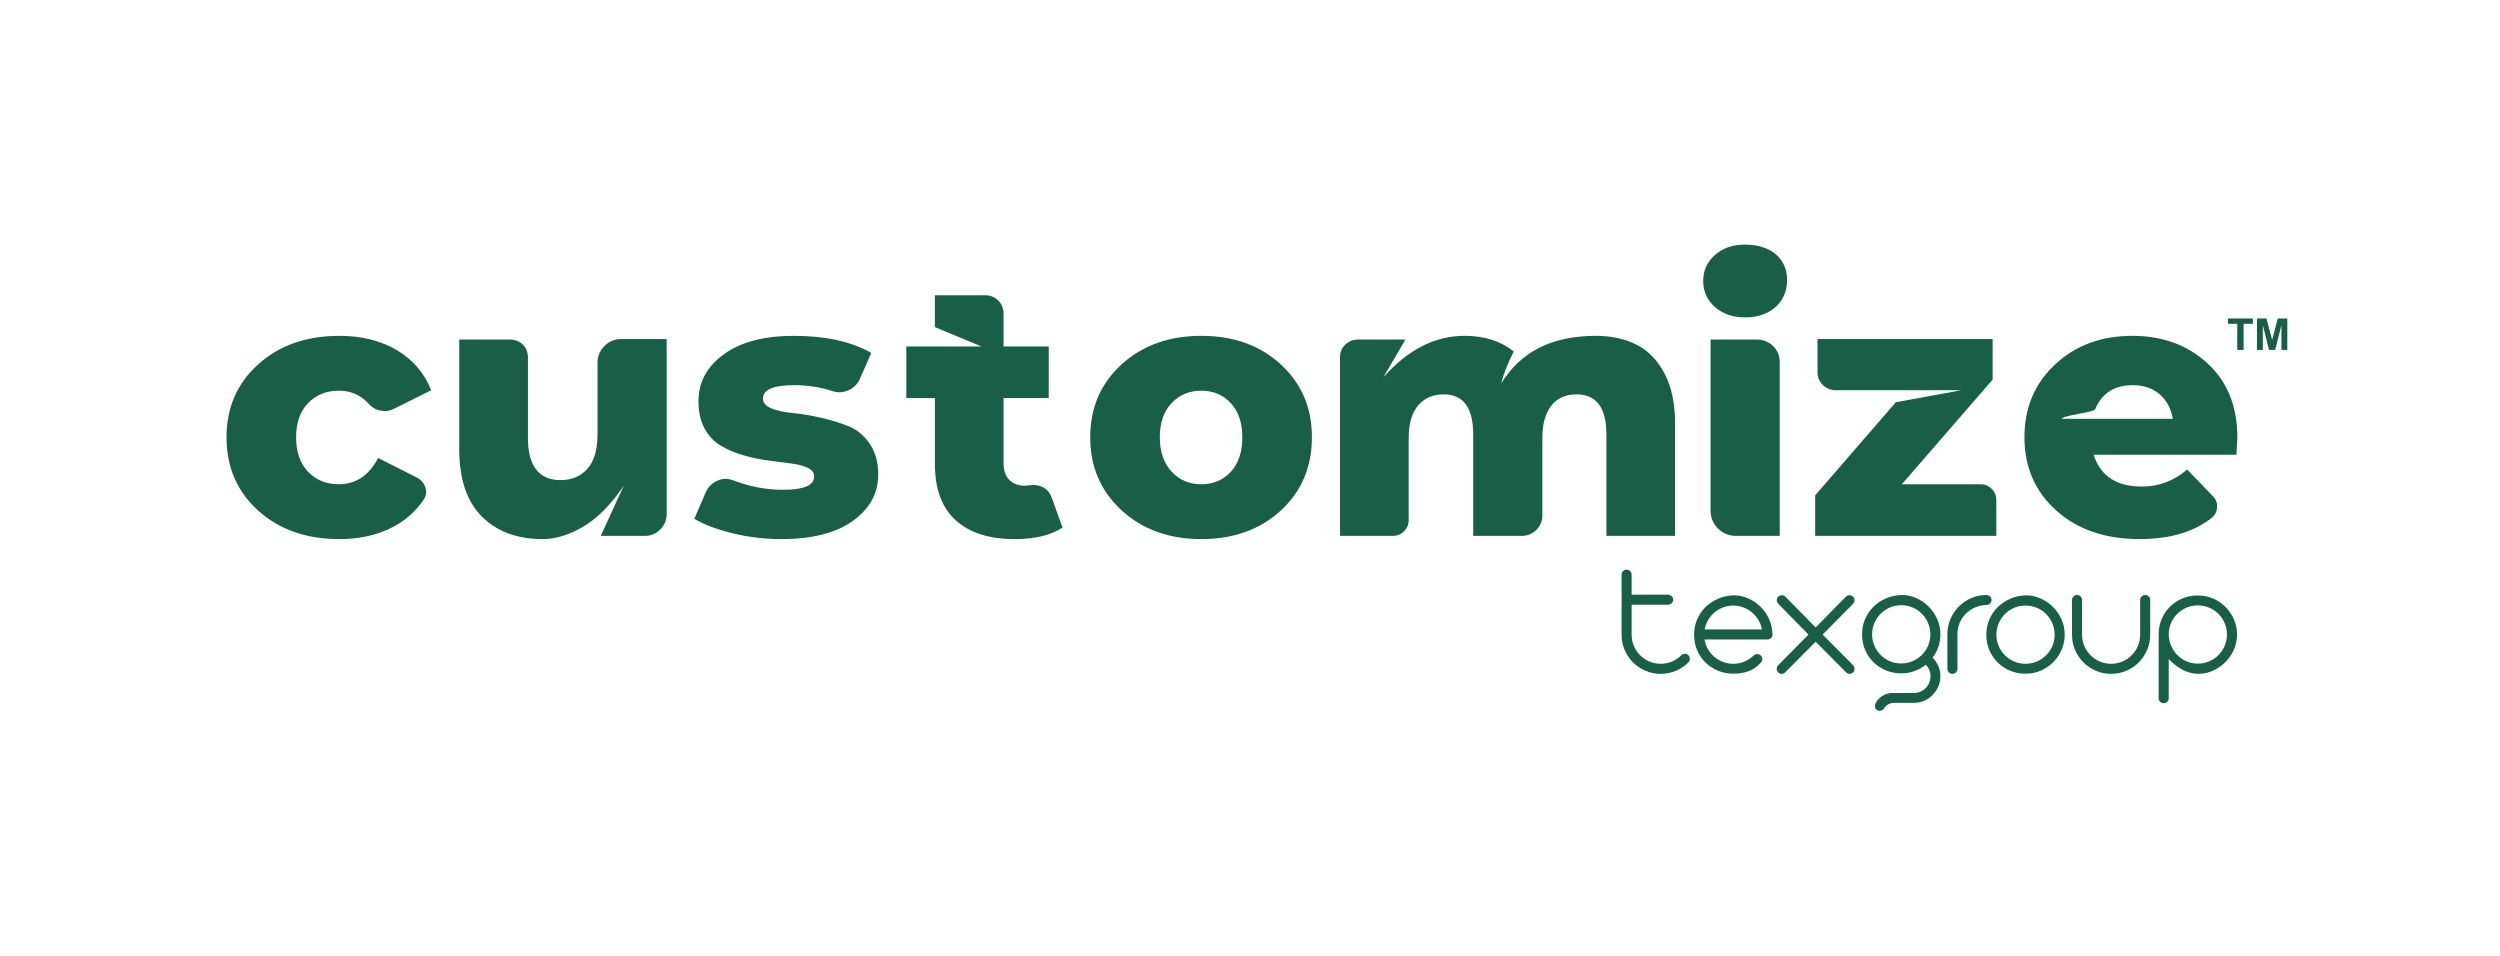
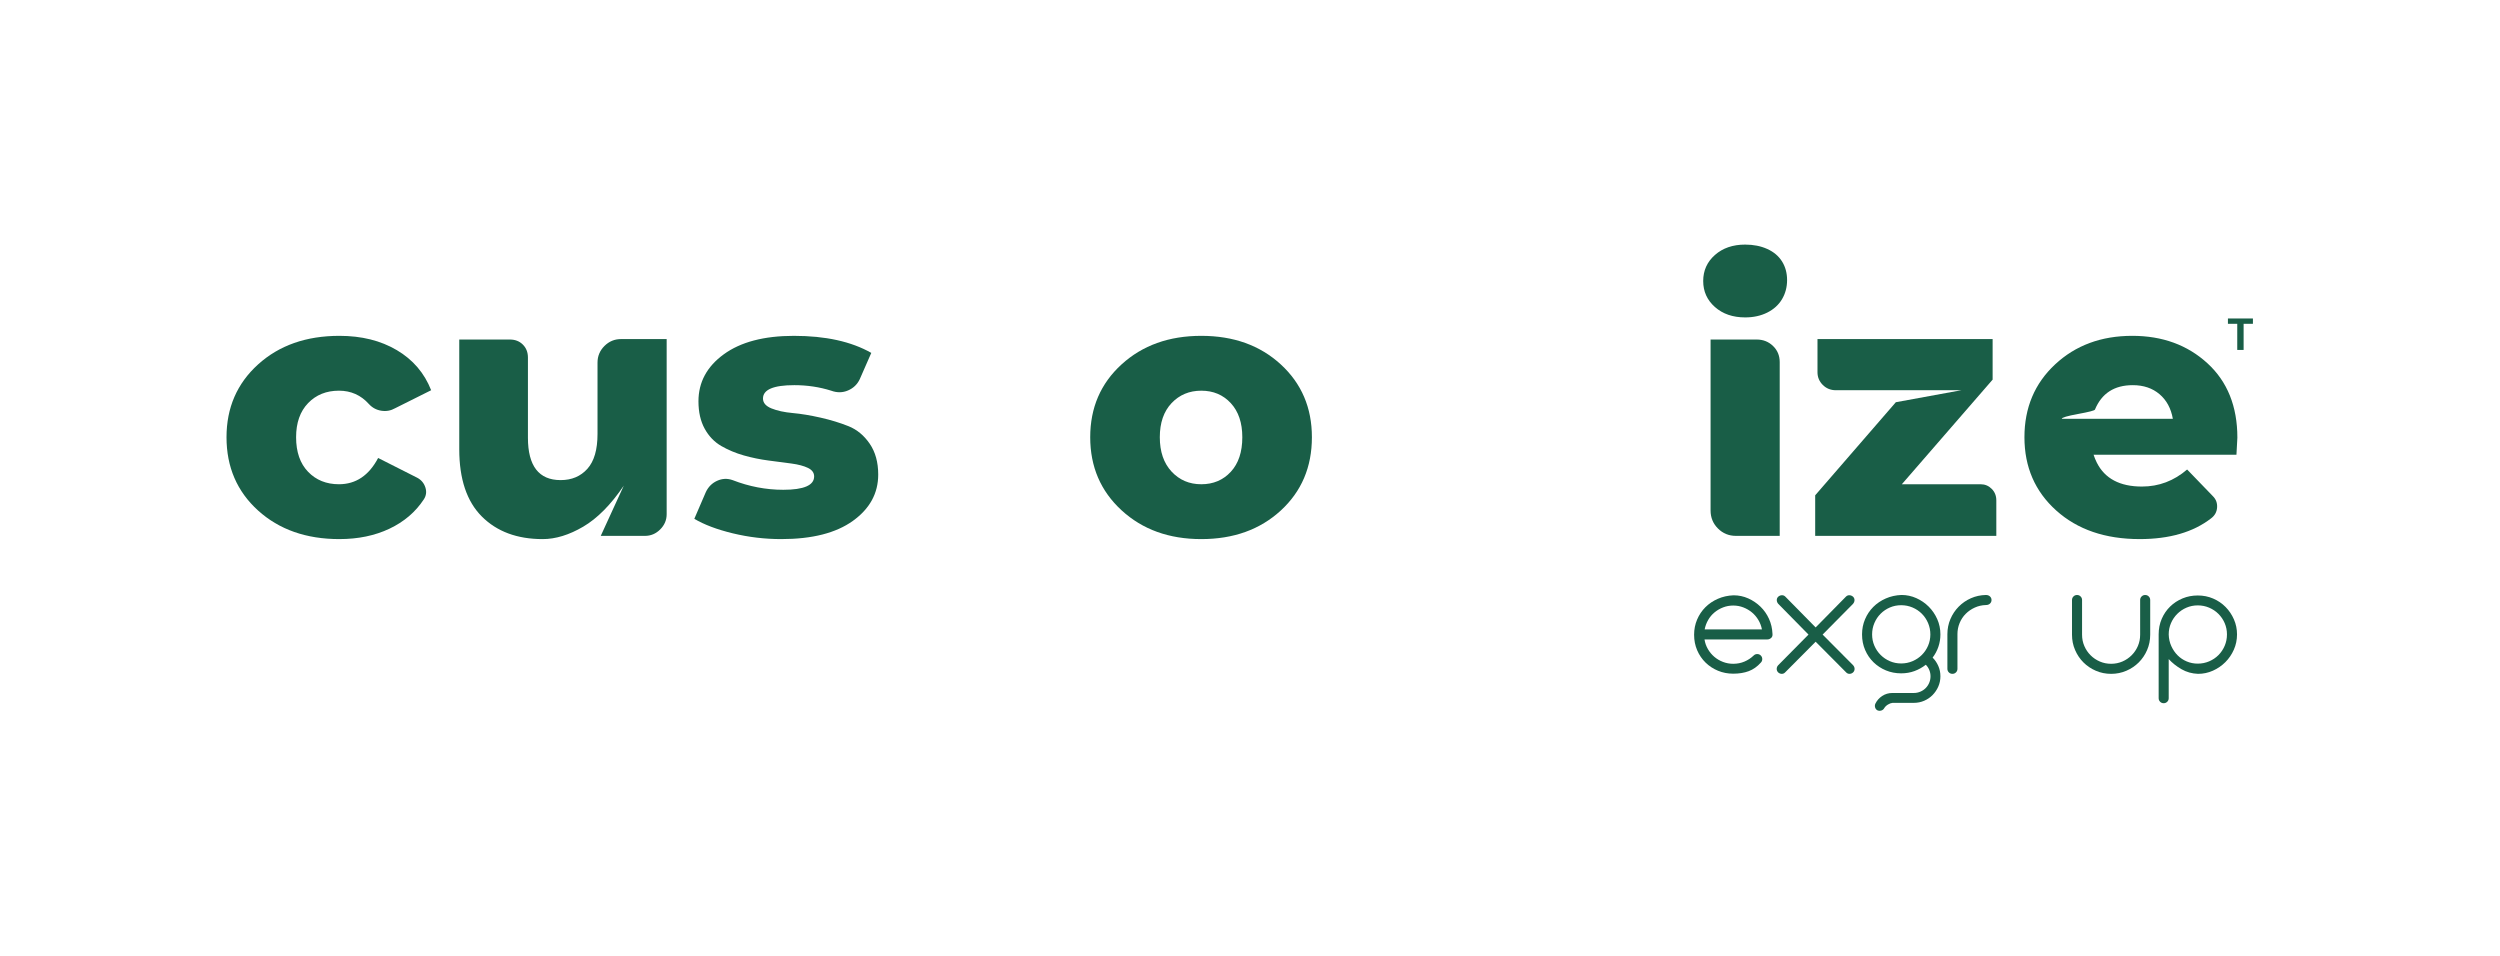
<svg xmlns="http://www.w3.org/2000/svg" xml:space="preserve" width="596.985mm" height="228.177mm" style="shape-rendering:geometricPrecision; text-rendering:geometricPrecision; image-rendering:optimizeQuality; fill-rule:evenodd; clip-rule:evenodd" viewBox="0 0 596.985 228.177">
  <defs>
    <style type="text/css">
   
    .fil0 {fill:#195E47;fill-rule:nonzero}
   
  </style>
  </defs>
  <g id="Capa_x0020_1">
    <g id="_215922336">
      <path id="_218016512" class="fil0" d="M81.054 128.733c-7.924,0 -14.399,-2.275 -19.425,-6.824 -5.026,-4.549 -7.539,-10.382 -7.539,-17.499 0,-7.044 2.513,-12.84 7.539,-17.389 5.026,-4.549 11.501,-6.824 19.425,-6.824 5.283,0 9.85,1.137 13.702,3.412 3.852,2.275 6.585,5.466 8.199,9.575l-8.585 4.292c-1.027,0.587 -2.128,0.789 -3.302,0.605 -1.174,-0.183 -2.164,-0.715 -2.972,-1.596 -1.907,-2.128 -4.292,-3.192 -7.154,-3.192 -3.008,0 -5.466,0.991 -7.374,2.971 -1.907,1.981 -2.861,4.696 -2.861,8.144 0,3.522 0.954,6.273 2.861,8.254 1.908,1.981 4.366,2.972 7.374,2.972 4.035,0 7.154,-2.091 9.355,-6.273l9.355 4.732c0.954,0.514 1.596,1.284 1.926,2.311 0.33,1.027 0.202,1.981 -0.385,2.861 -1.981,3.008 -4.714,5.338 -8.199,6.989 -3.485,1.651 -7.465,2.476 -11.941,2.476z" />
      <path id="_2180165121" class="fil0" d="M159.195 80.968l0 41.822c0,1.394 -0.514,2.605 -1.541,3.632 -1.027,1.027 -2.238,1.541 -3.632,1.541l-10.566 0 5.503 -11.996c-3.082,4.549 -6.31,7.814 -9.685,9.795 -3.375,1.981 -6.604,2.972 -9.685,2.972 -6.09,0 -10.932,-1.798 -14.528,-5.393 -3.595,-3.595 -5.393,-8.951 -5.393,-16.069l0 -26.194 12.106 0c1.247,0 2.275,0.404 3.082,1.211 0.807,0.807 1.211,1.834 1.211,3.082l0 19.15c0,6.75 2.605,10.125 7.814,10.125 2.641,0 4.769,-0.899 6.383,-2.696 1.614,-1.798 2.421,-4.567 2.421,-8.309l0 -17.059c0,-1.541 0.55,-2.861 1.651,-3.962 1.101,-1.101 2.421,-1.651 3.962,-1.651l10.896 0z" />
      <path id="_21801651212" class="fil0" d="M186.599 128.733c-3.962,0 -7.832,-0.459 -11.611,-1.376 -3.779,-0.917 -6.842,-2.073 -9.19,-3.467l2.752 -6.383c0.587,-1.247 1.486,-2.146 2.696,-2.696 1.211,-0.55 2.44,-0.605 3.687,-0.165 3.962,1.541 7.997,2.311 12.106,2.311 4.916,0 7.374,-1.064 7.374,-3.192 0,-0.88 -0.495,-1.559 -1.486,-2.036 -0.991,-0.477 -2.311,-0.825 -3.962,-1.046 -1.651,-0.22 -3.467,-0.459 -5.448,-0.715 -1.981,-0.257 -3.944,-0.66 -5.888,-1.211 -1.944,-0.55 -3.742,-1.302 -5.393,-2.256 -1.651,-0.954 -2.971,-2.33 -3.962,-4.127 -0.991,-1.798 -1.486,-3.981 -1.486,-6.548 0,-4.549 2.018,-8.291 6.053,-11.226 4.035,-2.935 9.612,-4.402 16.729,-4.402 7.557,0 13.72,1.357 18.49,4.072l-2.752 6.273c-0.587,1.247 -1.522,2.146 -2.806,2.696 -1.284,0.55 -2.623,0.569 -4.017,0.055 -2.788,-0.88 -5.723,-1.321 -8.805,-1.321 -4.989,0 -7.484,1.064 -7.484,3.192 0,1.027 0.679,1.816 2.036,2.366 1.357,0.55 3.045,0.917 5.063,1.101 2.018,0.183 4.237,0.55 6.659,1.101 2.421,0.55 4.641,1.229 6.658,2.036 2.018,0.807 3.705,2.201 5.063,4.182 1.357,1.981 2.036,4.439 2.036,7.374 0,4.476 -2.018,8.163 -6.053,11.061 -4.035,2.898 -9.722,4.347 -17.059,4.347z" />
-       <path id="_218016512123" class="fil0" d="M251.093 118.718l2.641 7.264c-2.788,1.834 -6.603,2.751 -11.446,2.751 -6.09,0 -10.786,-1.504 -14.087,-4.512 -3.302,-3.008 -4.953,-7.484 -4.953,-13.427l0 -15.738 -6.824 0 0 -12.326 17.939 0 -11.116 -4.622 0 -7.594 12.106 0c0.807,0 1.541,0.202 2.201,0.605 0.66,0.404 1.174,0.935 1.541,1.596 0.367,0.66 0.55,1.394 0.55,2.201l0 7.814 10.786 0 0 12.326 -10.786 0 0 15.518c0,1.761 0.459,3.1 1.376,4.017 0.917,0.917 2.109,1.376 3.577,1.376 0.514,0 0.991,-0.037 1.431,-0.11 1.174,-0.147 2.22,0.037 3.137,0.55 0.917,0.514 1.559,1.284 1.926,2.311z" />
      <path id="_2180165121234" class="fil0" d="M286.861 128.733c-7.704,0 -14.051,-2.293 -19.04,-6.879 -4.989,-4.586 -7.484,-10.4 -7.484,-17.444 0,-7.044 2.495,-12.84 7.484,-17.389 4.989,-4.549 11.336,-6.824 19.04,-6.824 7.704,0 14.032,2.275 18.985,6.824 4.952,4.549 7.429,10.345 7.429,17.389 0,7.117 -2.476,12.95 -7.429,17.499 -4.953,4.549 -11.281,6.824 -18.985,6.824zm0 -13.097c2.861,0 5.209,-0.991 7.044,-2.972 1.834,-1.981 2.752,-4.732 2.752,-8.254 0,-3.448 -0.917,-6.163 -2.752,-8.144 -1.834,-1.981 -4.182,-2.971 -7.044,-2.971 -2.861,0 -5.228,0.991 -7.099,2.971 -1.871,1.981 -2.806,4.696 -2.806,8.144 0,3.449 0.935,6.182 2.806,8.199 1.871,2.018 4.237,3.027 7.099,3.027z" />
-       <path id="_21801651212345" class="fil0" d="M381.07 80.197c3.742,0 7.007,0.715 9.795,2.146 2.788,1.431 5.008,3.742 6.658,6.934 1.651,3.192 2.476,7.136 2.476,11.831l0 26.854 -16.399 0 0 -24.213c0,-6.383 -2.385,-9.575 -7.154,-9.575 -1.614,0 -3.027,0.367 -4.237,1.101 -1.211,0.734 -2.164,1.889 -2.862,3.467 -0.697,1.577 -1.046,3.54 -1.046,5.888l0 18.49c0,1.321 -0.477,2.458 -1.431,3.412 -0.954,0.954 -2.091,1.431 -3.412,1.431l-11.666 0 0 -24.213c0,-6.383 -2.348,-9.575 -7.044,-9.575 -2.568,0 -4.604,0.88 -6.108,2.641 -1.504,1.761 -2.256,4.366 -2.256,7.814l0 19.59c0,1.027 -0.367,1.908 -1.101,2.641 -0.734,0.734 -1.614,1.101 -2.641,1.101l-12.657 0 0 -42.703c0,-1.174 0.422,-2.164 1.266,-2.972 0.844,-0.807 1.853,-1.211 3.026,-1.211l11.336 0 -5.283 9.025c5.87,-6.604 12.326,-9.905 19.37,-9.905 4.769,0 8.694,1.247 11.776,3.742 -1.468,2.861 -2.458,5.393 -2.972,7.594 4.622,-7.557 12.143,-11.336 22.562,-11.336z" />
      <path id="_218016512123456" class="fil0" d="M416.729 75.795c-2.935,0 -5.338,-0.825 -7.209,-2.476 -1.871,-1.651 -2.807,-3.724 -2.807,-6.218 0,-2.495 0.935,-4.567 2.807,-6.218 1.871,-1.651 4.274,-2.476 7.209,-2.476 1.981,0 3.742,0.348 5.283,1.046 1.541,0.697 2.715,1.688 3.522,2.971 0.807,1.284 1.211,2.77 1.211,4.457 0,1.688 -0.404,3.21 -1.211,4.567 -0.807,1.357 -1.981,2.421 -3.522,3.192 -1.541,0.77 -3.302,1.156 -5.283,1.156zm-8.254 46.114l0 -40.832 11.006 0c1.541,0 2.843,0.514 3.907,1.541 1.064,1.027 1.596,2.311 1.596,3.852l0 41.492 -10.455 0c-1.688,0 -3.118,-0.587 -4.292,-1.761 -1.174,-1.174 -1.761,-2.605 -1.761,-4.292z" />
      <path id="_2180165121234567" class="fil0" d="M472.968 115.636c1.027,0 1.908,0.367 2.641,1.101 0.734,0.734 1.101,1.651 1.101,2.751l0 8.475 -43.253 0 0 -9.685 19.26 -22.232 15.628 -2.861 -29.936 0c-1.247,0 -2.293,-0.422 -3.137,-1.266 -0.844,-0.844 -1.266,-1.853 -1.266,-3.027l0 -7.924 41.822 0 0 9.685 -21.681 24.983 18.82 0z" />
      <path id="_21801651212345678" class="fil0" d="M534.27 104.52c0,0.22 -0.073,1.577 -0.22,4.072l-34.118 0c0.22,0.66 0.477,1.284 0.77,1.871 1.908,3.815 5.503,5.723 10.786,5.723 4.035,0 7.631,-1.357 10.786,-4.072l6.163 6.383c0.734,0.734 1.064,1.633 0.991,2.696 -0.073,1.064 -0.55,1.926 -1.431,2.586 -4.256,3.302 -9.942,4.953 -17.059,4.953 -8.218,0 -14.858,-2.275 -19.92,-6.824 -5.063,-4.549 -7.594,-10.382 -7.594,-17.499 0,-7.044 2.44,-12.84 7.319,-17.389 4.879,-4.549 11.024,-6.824 18.435,-6.824 7.19,0 13.17,2.183 17.939,6.548 4.769,4.366 7.154,10.29 7.154,17.774zm-34.008 -6.713c-0.073,0.22 -1.413,0.569 -4.017,1.046 -2.605,0.477 -3.907,0.862 -3.907,1.156l26.524 0c-0.44,-2.495 -1.504,-4.457 -3.192,-5.888 -1.688,-1.431 -3.815,-2.146 -6.383,-2.146 -4.402,0 -7.411,1.944 -9.025,5.833z" />
      <polygon id="_94568664" class="fil0" points="534.243,83.562 534.243,77.323 532.015,77.323 532.015,76.051 537.984,76.051 537.984,77.323 535.761,77.323 535.761,83.562 " />
-       <polygon id="_945686641" class="fil0" points="538.943,83.562 538.943,76.051 541.212,76.051 542.575,81.175 543.921,76.051 546.197,76.051 546.197,83.562 544.789,83.562 544.789,77.65 543.297,83.562 541.837,83.562 540.35,77.65 540.35,83.562 " />
-       <path id="_216511728" class="fil0" d="M387.225 137.237c0,-0.336 0.116,-0.62 0.349,-0.852 0.233,-0.233 0.517,-0.349 0.852,-0.349 0.336,0 0.62,0.116 0.852,0.349 0.233,0.233 0.349,0.517 0.349,0.852l0 4.766 8.563 0c0.413,0 0.743,0.116 0.988,0.349 0.245,0.232 0.368,0.517 0.368,0.852 0,0.336 -0.123,0.62 -0.368,0.852 -0.245,0.233 -0.575,0.349 -0.988,0.349l-8.563 0 0 7.168c0,0.956 0.181,1.853 0.542,2.693 0.362,0.84 0.859,1.576 1.492,2.208 0.633,0.633 1.369,1.13 2.208,1.492 0.84,0.362 1.737,0.542 2.693,0.542 0.956,0 1.847,-0.174 2.674,-0.523 0.827,-0.349 1.55,-0.833 2.17,-1.453 0.207,-0.233 0.471,-0.368 0.794,-0.407 0.323,-0.039 0.626,0.045 0.911,0.252 0.207,0.207 0.336,0.465 0.387,0.775 0.052,0.31 -0.013,0.607 -0.194,0.891 -0.852,0.904 -1.86,1.608 -3.022,2.112 -1.162,0.504 -2.402,0.755 -3.72,0.755 -1.292,0 -2.506,-0.245 -3.642,-0.736 -1.137,-0.491 -2.125,-1.156 -2.964,-1.995 -0.84,-0.84 -1.505,-1.827 -1.995,-2.964 -0.491,-1.137 -0.736,-2.351 -0.736,-3.642l0 -14.336z" />
      <path id="_2165117281" class="fil0" d="M407.024 152.697c0.129,0.827 0.4,1.595 0.814,2.305 0.413,0.71 0.923,1.324 1.53,1.841 0.607,0.517 1.298,0.923 2.073,1.22 0.775,0.297 1.589,0.446 2.441,0.446 0.956,0 1.847,-0.174 2.673,-0.523 0.827,-0.349 1.563,-0.833 2.208,-1.453 0.233,-0.233 0.517,-0.349 0.853,-0.349 0.336,0 0.62,0.116 0.852,0.349 0.232,0.233 0.349,0.517 0.349,0.852 0,0.336 -0.116,0.62 -0.349,0.852 -0.852,0.956 -1.815,1.634 -2.887,2.034 -1.072,0.4 -2.305,0.601 -3.7,0.601 -1.292,0 -2.499,-0.233 -3.623,-0.698 -1.124,-0.465 -2.112,-1.111 -2.964,-1.937 -0.852,-0.827 -1.524,-1.808 -2.015,-2.945 -0.491,-1.137 -0.736,-2.376 -0.736,-3.72 0,-1.292 0.239,-2.499 0.717,-3.623 0.478,-1.124 1.137,-2.105 1.976,-2.945 0.84,-0.84 1.834,-1.511 2.983,-2.015 1.149,-0.504 2.396,-0.781 3.739,-0.833 1.24,0 2.409,0.245 3.507,0.736 1.098,0.491 2.073,1.149 2.925,1.976 0.852,0.827 1.53,1.795 2.034,2.906 0.504,1.111 0.781,2.299 0.833,3.565 0.052,0.439 -0.058,0.775 -0.329,1.007 -0.271,0.233 -0.562,0.349 -0.872,0.349l-15.033 0zm6.858 -8.098c-0.853,0 -1.66,0.149 -2.422,0.446 -0.762,0.297 -1.446,0.697 -2.053,1.201 -0.607,0.504 -1.111,1.104 -1.511,1.802 -0.4,0.698 -0.678,1.446 -0.833,2.247l13.677 0c-0.155,-0.801 -0.439,-1.55 -0.852,-2.247 -0.413,-0.697 -0.923,-1.298 -1.53,-1.802 -0.607,-0.504 -1.292,-0.904 -2.054,-1.201 -0.762,-0.297 -1.569,-0.446 -2.422,-0.446z" />
      <path id="_21651172812" class="fil0" d="M442.515 160.562c-0.258,0.233 -0.549,0.349 -0.872,0.349 -0.323,0 -0.601,-0.129 -0.833,-0.388l-7.245 -7.284 -7.245 7.284c-0.232,0.258 -0.51,0.388 -0.833,0.388 -0.323,0 -0.614,-0.116 -0.872,-0.349 -0.233,-0.233 -0.349,-0.51 -0.349,-0.833 0,-0.323 0.116,-0.613 0.349,-0.872l7.245 -7.323 -7.207 -7.323c-0.232,-0.258 -0.355,-0.549 -0.368,-0.872 -0.013,-0.323 0.097,-0.601 0.329,-0.833 0.258,-0.232 0.549,-0.355 0.872,-0.368 0.323,-0.013 0.601,0.097 0.833,0.329l7.245 7.362 7.245 -7.362c0.233,-0.233 0.51,-0.342 0.833,-0.329 0.323,0.013 0.613,0.136 0.872,0.368 0.232,0.233 0.342,0.51 0.329,0.833 -0.013,0.323 -0.136,0.614 -0.368,0.872l-7.245 7.323 7.284 7.323c0.232,0.258 0.349,0.549 0.349,0.872 0,0.323 -0.116,0.601 -0.349,0.833z" />
      <path id="_216511728123" class="fil0" d="M451.891 167.846c-0.31,0.026 -0.659,0.155 -1.046,0.388 -0.388,0.233 -0.684,0.517 -0.891,0.852 -0.155,0.284 -0.387,0.478 -0.697,0.581 -0.31,0.103 -0.62,0.09 -0.93,-0.039 -0.284,-0.155 -0.471,-0.388 -0.562,-0.698 -0.09,-0.31 -0.071,-0.607 0.058,-0.891 0.362,-0.749 0.904,-1.363 1.627,-1.841 0.723,-0.478 1.537,-0.717 2.441,-0.717l5.114 0c0.542,0 1.059,-0.103 1.55,-0.31 0.491,-0.207 0.917,-0.491 1.279,-0.853 0.362,-0.362 0.646,-0.788 0.852,-1.279 0.207,-0.491 0.31,-1.007 0.31,-1.55 0,-0.517 -0.097,-1.014 -0.291,-1.492 -0.194,-0.478 -0.471,-0.898 -0.833,-1.259 -0.827,0.646 -1.731,1.149 -2.712,1.511 -0.982,0.362 -2.041,0.542 -3.177,0.542 -1.292,0 -2.499,-0.233 -3.623,-0.698 -1.124,-0.465 -2.112,-1.111 -2.964,-1.937 -0.852,-0.827 -1.524,-1.808 -2.015,-2.945 -0.491,-1.137 -0.736,-2.376 -0.736,-3.72 0,-1.292 0.239,-2.499 0.717,-3.623 0.478,-1.124 1.137,-2.105 1.976,-2.945 0.84,-0.84 1.834,-1.511 2.983,-2.015 1.149,-0.504 2.396,-0.781 3.739,-0.833 1.24,0 2.422,0.252 3.545,0.756 1.124,0.504 2.112,1.182 2.964,2.034 0.852,0.852 1.53,1.847 2.034,2.983 0.504,1.137 0.755,2.351 0.755,3.642 0,1.033 -0.161,2.021 -0.484,2.964 -0.323,0.943 -0.781,1.802 -1.375,2.577 0.568,0.568 1.02,1.233 1.356,1.995 0.336,0.762 0.504,1.582 0.504,2.46 0,0.878 -0.168,1.698 -0.504,2.46 -0.336,0.762 -0.788,1.434 -1.356,2.015 -0.568,0.581 -1.24,1.04 -2.015,1.375 -0.775,0.336 -1.601,0.504 -2.48,0.504l-5.114 0zm-4.843 -16.351c0,0.956 0.181,1.853 0.542,2.693 0.362,0.84 0.859,1.576 1.492,2.208 0.633,0.633 1.369,1.13 2.208,1.492 0.84,0.362 1.737,0.542 2.693,0.542 0.956,0 1.86,-0.181 2.712,-0.542 0.852,-0.362 1.595,-0.859 2.228,-1.492 0.633,-0.633 1.13,-1.369 1.492,-2.208 0.362,-0.84 0.542,-1.737 0.542,-2.693 0,-0.956 -0.181,-1.86 -0.542,-2.712 -0.362,-0.852 -0.859,-1.595 -1.492,-2.228 -0.633,-0.633 -1.375,-1.13 -2.228,-1.492 -0.852,-0.362 -1.756,-0.542 -2.712,-0.542 -0.956,0 -1.853,0.181 -2.693,0.542 -0.839,0.362 -1.576,0.859 -2.208,1.492 -0.633,0.633 -1.13,1.375 -1.492,2.228 -0.362,0.852 -0.542,1.756 -0.542,2.712z" />
      <path id="_2165117281234" class="fil0" d="M465.026 151.418c0,-1.266 0.239,-2.46 0.717,-3.584 0.478,-1.124 1.137,-2.112 1.976,-2.964 0.84,-0.853 1.815,-1.524 2.925,-2.015 1.111,-0.491 2.299,-0.749 3.564,-0.775 0.413,0 0.743,0.116 0.988,0.349 0.245,0.232 0.368,0.517 0.368,0.852 0,0.336 -0.123,0.62 -0.368,0.852 -0.245,0.233 -0.575,0.349 -0.988,0.349 -0.93,0.026 -1.808,0.226 -2.635,0.601 -0.827,0.374 -1.55,0.872 -2.17,1.492 -0.62,0.62 -1.104,1.35 -1.453,2.189 -0.349,0.84 -0.523,1.724 -0.523,2.654l0 8.292c0,0.336 -0.116,0.62 -0.349,0.852 -0.233,0.233 -0.517,0.349 -0.853,0.349 -0.336,0 -0.62,-0.116 -0.852,-0.349 -0.232,-0.233 -0.349,-0.517 -0.349,-0.852l0 -8.292z" />
-       <path id="_21651172812345" class="fil0" d="M483.74 142.158c1.24,0 2.422,0.252 3.545,0.756 1.124,0.504 2.112,1.182 2.964,2.034 0.852,0.853 1.53,1.847 2.034,2.983 0.504,1.137 0.756,2.351 0.756,3.642 0,1.266 -0.245,2.46 -0.736,3.584 -0.491,1.124 -1.156,2.112 -1.995,2.964 -0.84,0.852 -1.827,1.524 -2.964,2.015 -1.137,0.491 -2.364,0.736 -3.681,0.736 -1.292,0 -2.499,-0.233 -3.623,-0.698 -1.124,-0.465 -2.112,-1.111 -2.964,-1.937 -0.852,-0.827 -1.524,-1.808 -2.015,-2.945 -0.491,-1.137 -0.736,-2.376 -0.736,-3.72 0,-1.292 0.239,-2.499 0.717,-3.623 0.478,-1.124 1.137,-2.105 1.976,-2.945 0.84,-0.84 1.834,-1.511 2.983,-2.015 1.149,-0.504 2.396,-0.781 3.739,-0.833zm-7.013 9.415c0,0.956 0.181,1.853 0.542,2.693 0.362,0.84 0.859,1.576 1.492,2.208 0.633,0.633 1.369,1.13 2.208,1.492 0.84,0.362 1.737,0.542 2.693,0.542 0.956,0 1.86,-0.181 2.712,-0.542 0.852,-0.362 1.595,-0.859 2.228,-1.492 0.633,-0.633 1.13,-1.369 1.492,-2.208 0.362,-0.84 0.542,-1.737 0.542,-2.693 0,-0.956 -0.181,-1.86 -0.542,-2.712 -0.362,-0.852 -0.859,-1.595 -1.492,-2.228 -0.633,-0.633 -1.375,-1.13 -2.228,-1.492 -0.852,-0.362 -1.756,-0.542 -2.712,-0.542 -0.956,0 -1.853,0.181 -2.693,0.542 -0.839,0.362 -1.576,0.859 -2.208,1.492 -0.633,0.633 -1.13,1.375 -1.492,2.228 -0.362,0.852 -0.542,1.756 -0.542,2.712z" />
      <path id="_216511728123456" class="fil0" d="M494.783 143.282c0,-0.336 0.116,-0.62 0.349,-0.852 0.232,-0.233 0.517,-0.349 0.852,-0.349 0.336,0 0.62,0.116 0.852,0.349 0.233,0.232 0.349,0.517 0.349,0.852l0 8.292c0,0.956 0.181,1.853 0.542,2.693 0.362,0.84 0.859,1.576 1.492,2.208 0.633,0.633 1.369,1.13 2.208,1.492 0.84,0.362 1.737,0.542 2.693,0.542 0.956,0 1.853,-0.181 2.693,-0.542 0.84,-0.362 1.576,-0.859 2.208,-1.492 0.633,-0.633 1.13,-1.369 1.492,-2.208 0.362,-0.84 0.542,-1.737 0.542,-2.693l0 -8.292c0,-0.336 0.116,-0.62 0.349,-0.852 0.233,-0.233 0.517,-0.349 0.852,-0.349 0.336,0 0.62,0.116 0.852,0.349 0.233,0.232 0.349,0.517 0.349,0.852l0 8.292c0,1.292 -0.245,2.506 -0.736,3.642 -0.491,1.137 -1.156,2.125 -1.995,2.964 -0.84,0.84 -1.827,1.505 -2.964,1.995 -1.137,0.491 -2.351,0.736 -3.642,0.736 -1.292,0 -2.506,-0.245 -3.642,-0.736 -1.137,-0.491 -2.125,-1.156 -2.964,-1.995 -0.84,-0.84 -1.505,-1.827 -1.995,-2.964 -0.491,-1.137 -0.736,-2.351 -0.736,-3.642l0 -8.292z" />
      <path id="_2165117281234567" class="fil0" d="M524.888 160.911c-1.446,-0.052 -2.764,-0.42 -3.952,-1.104 -1.188,-0.684 -2.208,-1.492 -3.061,-2.422l0 9.338c0,0.336 -0.116,0.62 -0.349,0.852 -0.233,0.233 -0.517,0.349 -0.852,0.349 -0.336,0 -0.62,-0.116 -0.852,-0.349 -0.233,-0.233 -0.349,-0.517 -0.349,-0.852l0 -15.227c0,-1.343 0.245,-2.583 0.736,-3.72 0.491,-1.137 1.162,-2.118 2.015,-2.945 0.852,-0.827 1.84,-1.472 2.964,-1.937 1.123,-0.465 2.331,-0.697 3.623,-0.697 1.317,0 2.544,0.245 3.681,0.736 1.137,0.491 2.125,1.162 2.964,2.015 0.84,0.853 1.505,1.841 1.995,2.964 0.491,1.124 0.736,2.318 0.736,3.584 0,1.292 -0.252,2.506 -0.756,3.642 -0.504,1.137 -1.182,2.131 -2.034,2.983 -0.852,0.852 -1.84,1.53 -2.964,2.034 -1.124,0.504 -2.305,0.755 -3.545,0.755zm-7.013 -9.415c0.026,1.007 0.233,1.937 0.62,2.79 0.388,0.852 0.891,1.589 1.511,2.209 0.62,0.62 1.343,1.104 2.17,1.453 0.827,0.349 1.705,0.523 2.635,0.523 0.956,0 1.86,-0.181 2.712,-0.542 0.853,-0.362 1.595,-0.859 2.228,-1.492 0.633,-0.633 1.13,-1.375 1.492,-2.228 0.362,-0.852 0.542,-1.756 0.542,-2.712 0,-0.956 -0.181,-1.853 -0.542,-2.693 -0.362,-0.84 -0.859,-1.576 -1.492,-2.208 -0.633,-0.633 -1.375,-1.13 -2.228,-1.492 -0.852,-0.362 -1.756,-0.542 -2.712,-0.542 -0.956,0 -1.853,0.181 -2.693,0.542 -0.839,0.362 -1.576,0.859 -2.208,1.492 -0.633,0.633 -1.13,1.369 -1.492,2.208 -0.362,0.84 -0.542,1.737 -0.542,2.693z" />
    </g>
  </g>
</svg>